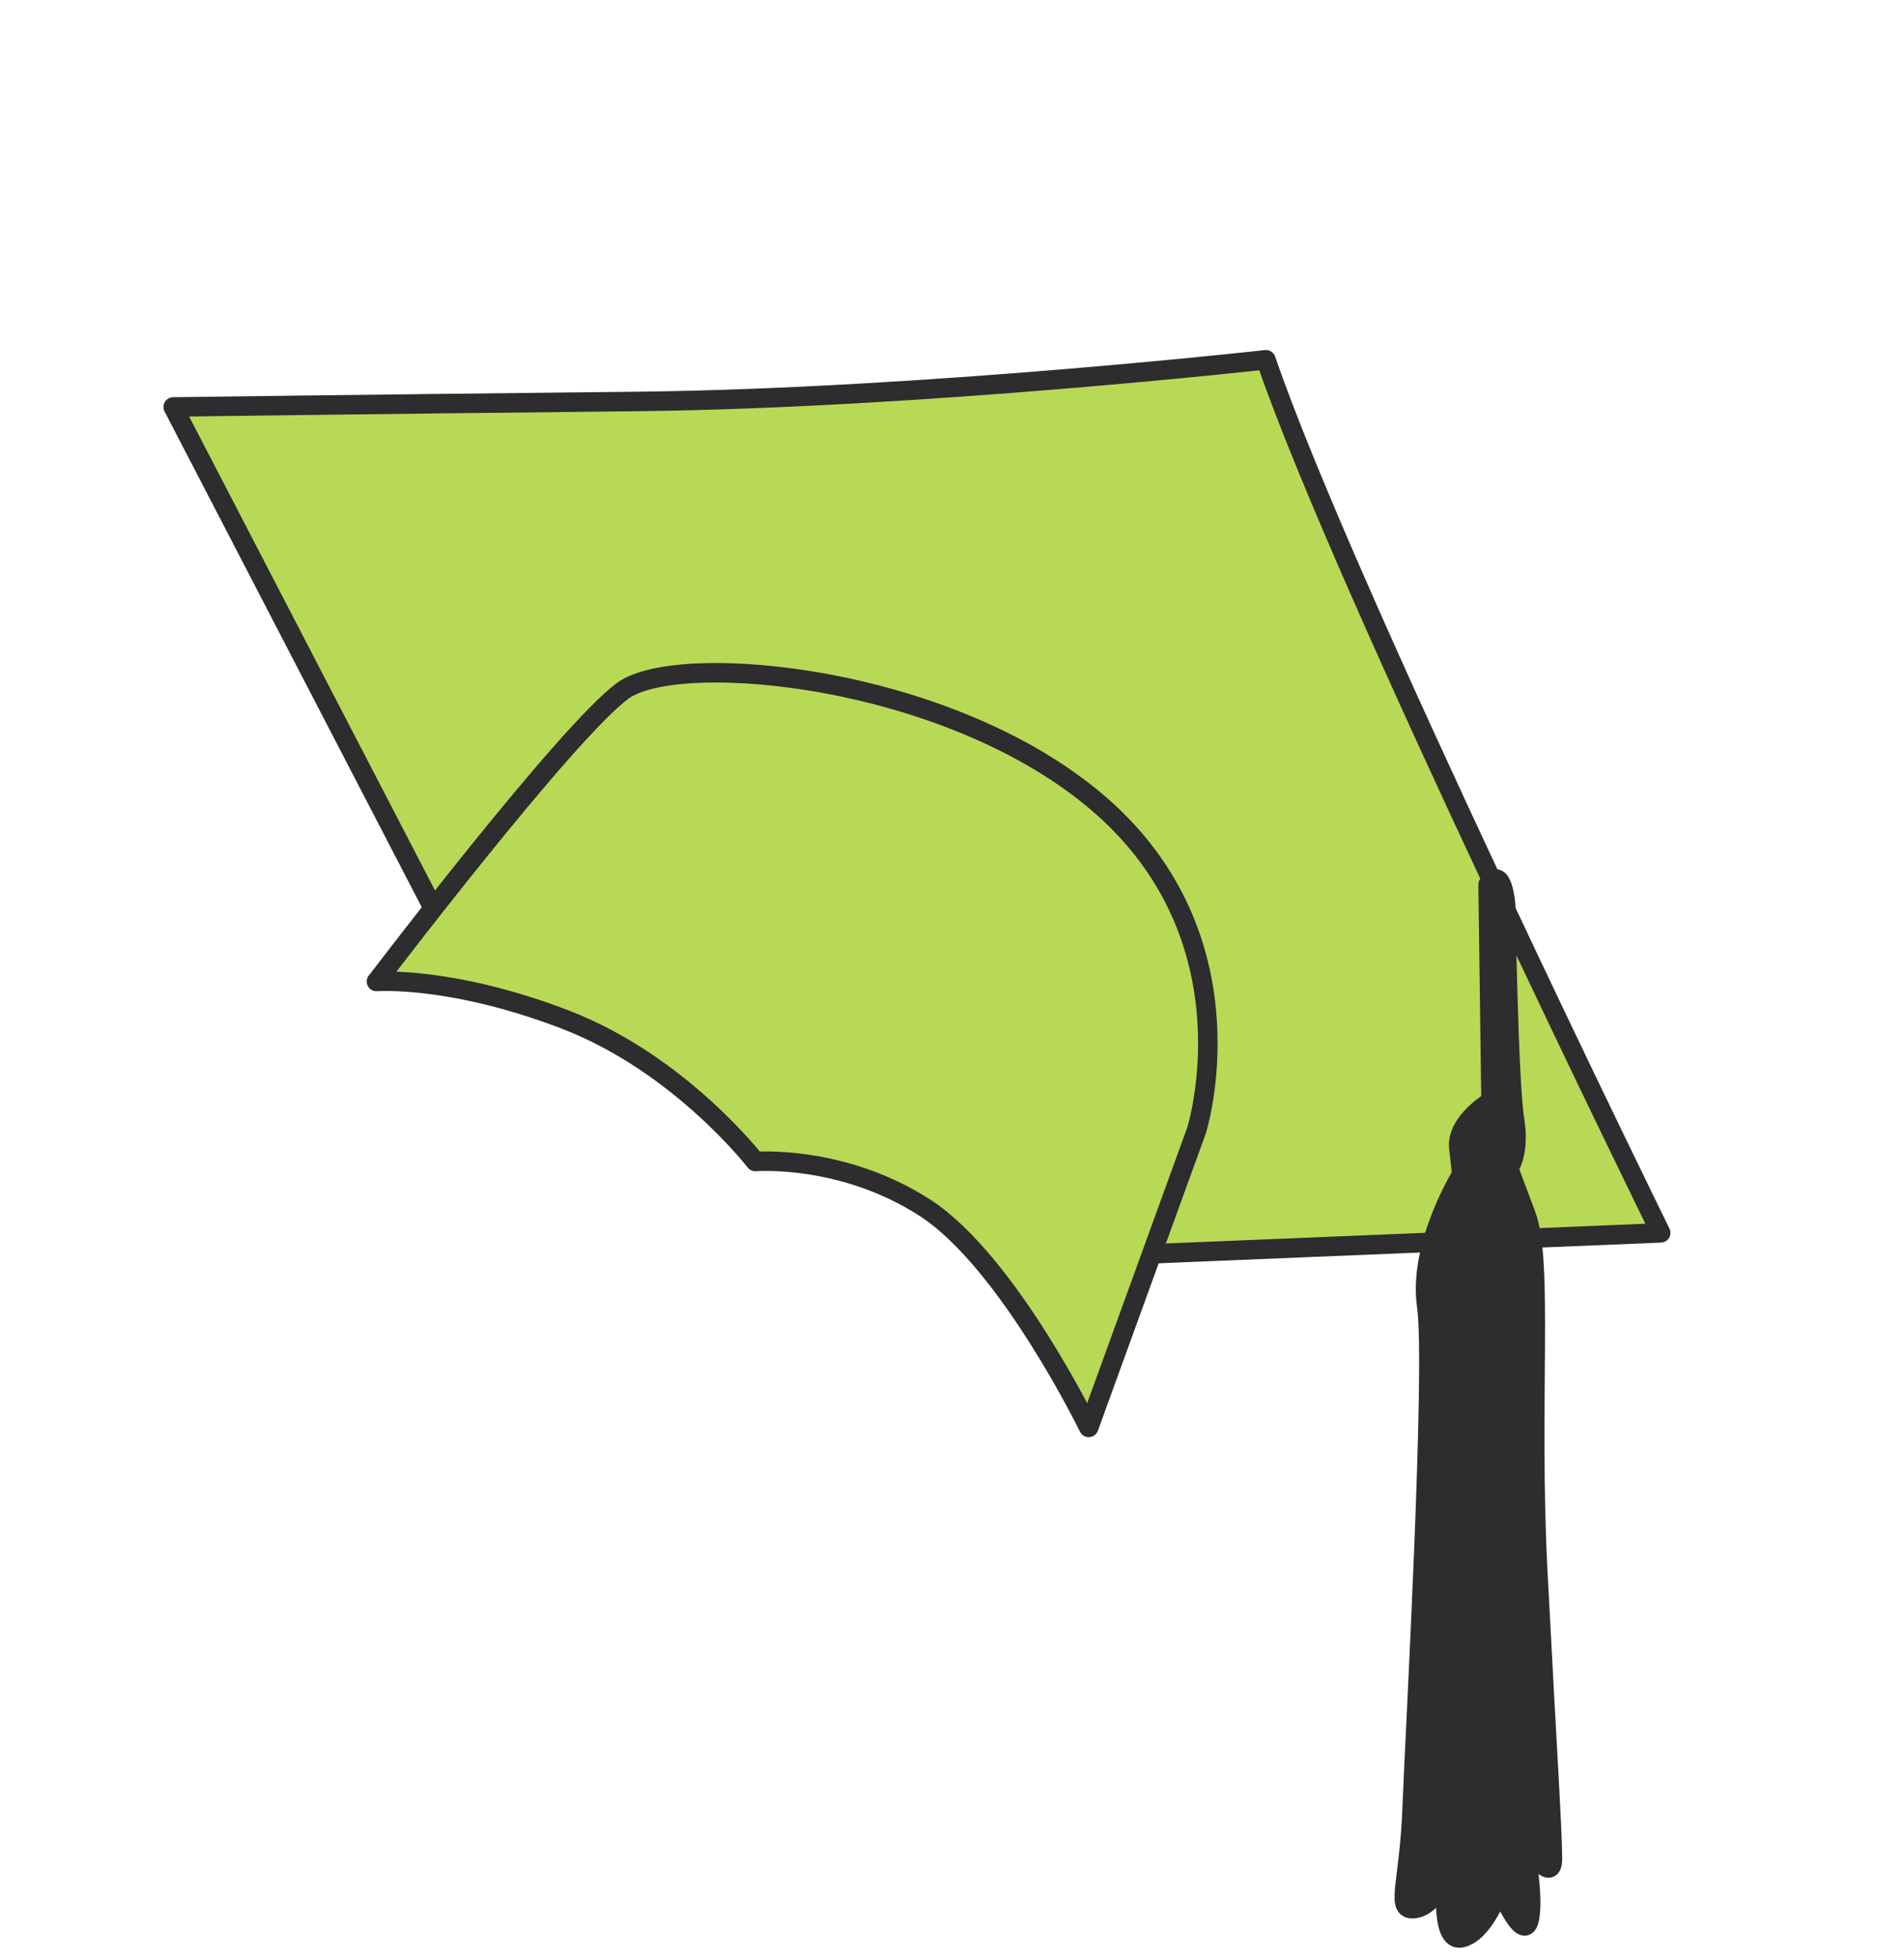
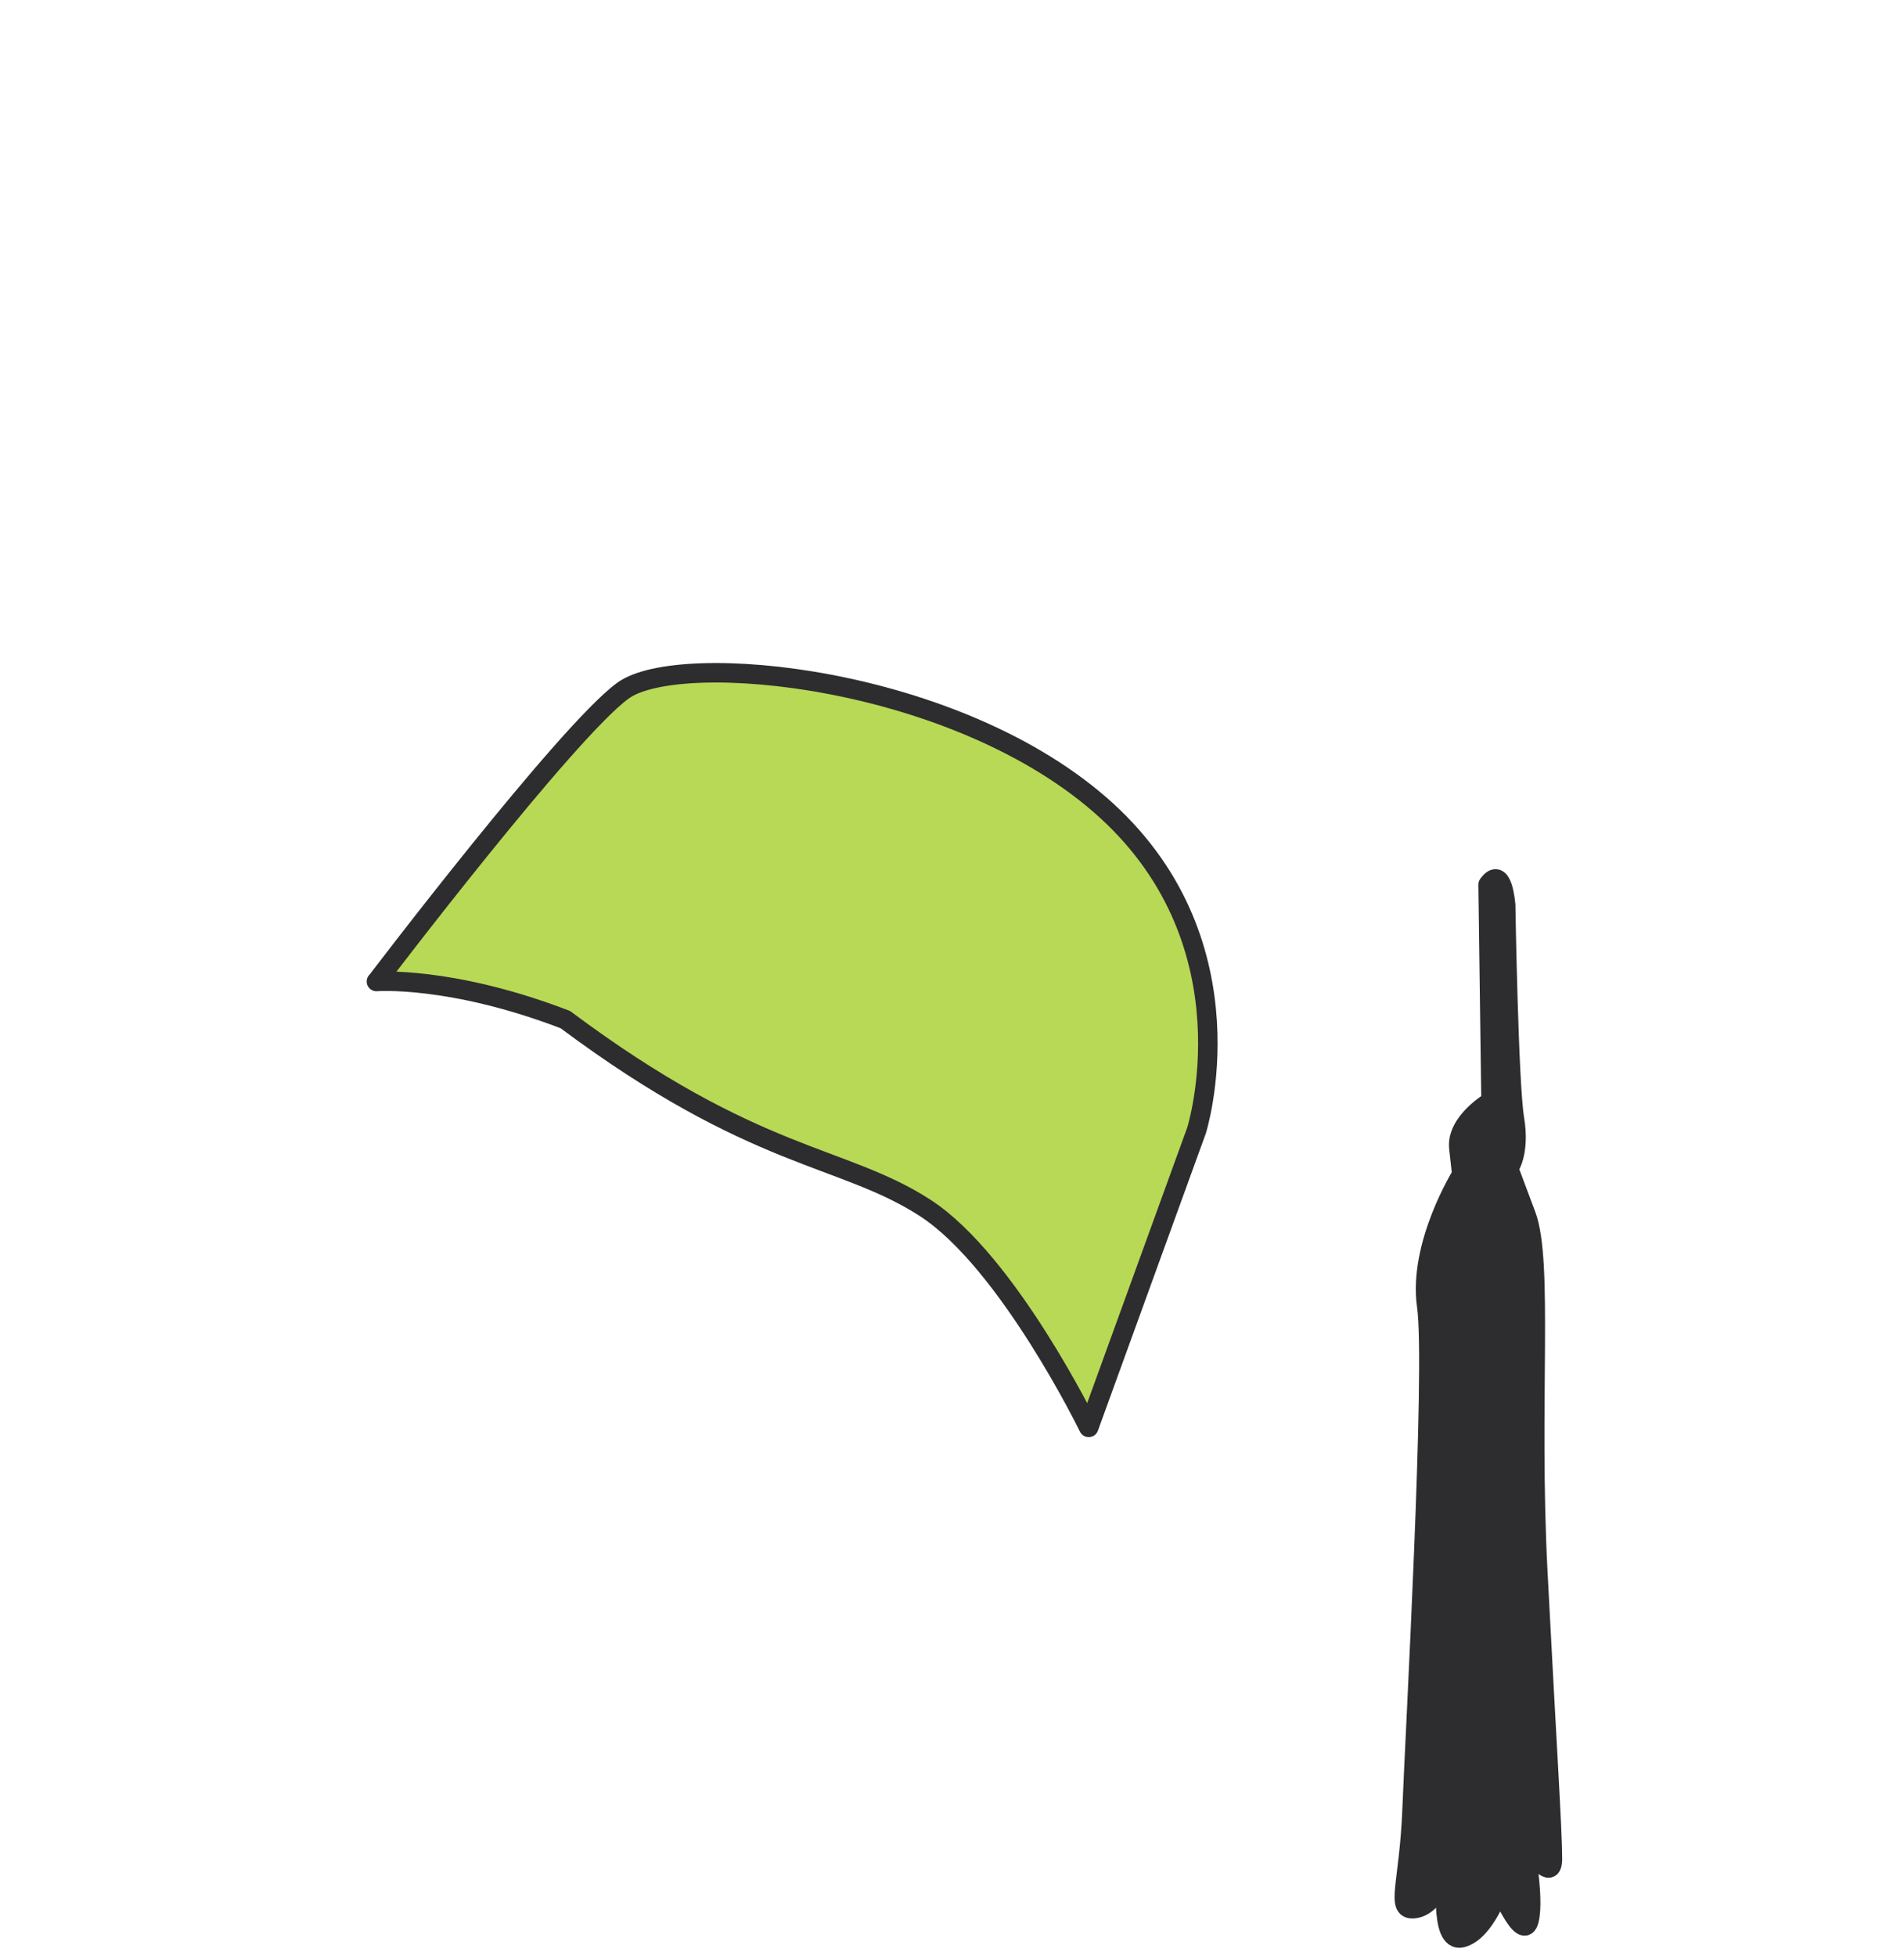
<svg xmlns="http://www.w3.org/2000/svg" width="221" height="227" viewBox="0 0 221 227" fill="none">
-   <path d="M146.94 41.755C146.94 41.755 107.034 46.215 74.174 46.591C41.3 46.94 20.103 47.232 20.103 47.232L52.282 109.255L123.298 145.944L192.761 143.084C192.761 143.084 156.011 68.296 146.94 41.755Z" fill="#B8D955" stroke="#2D2C2F" stroke-width="2.262" stroke-linecap="round" stroke-linejoin="round" />
  <path d="M172.727 102.688L173.066 127.821C173.066 127.821 168.994 130.196 169.333 133.25L169.673 136.304C169.673 136.304 164.583 144.448 165.601 151.574C166.619 158.7 164.243 201.14 163.904 209.962C163.565 218.785 161.868 221.839 164.243 221.5C166.619 221.161 167.976 217.088 167.976 217.088C167.976 217.088 166.958 225.572 169.673 224.893C172.387 224.215 174.084 219.124 174.084 219.124C174.084 219.124 176.799 225.572 177.477 222.857C178.156 220.142 176.799 213.356 176.799 213.356C176.799 213.356 180.192 219.124 180.192 215.731C180.192 212.338 179.513 202.158 178.495 182.454C177.477 162.75 179.174 146.462 177.138 141.032L175.102 135.603C175.102 135.603 176.459 133.906 175.781 129.834C175.102 125.762 174.763 105.04 174.763 105.04C174.763 105.04 174.423 100.29 172.727 102.665V102.688Z" fill="#2D2C2F" stroke="#2D2C2F" stroke-width="2.262" stroke-linecap="round" stroke-linejoin="round" />
-   <path d="M43.693 113.911C43.693 113.911 52.317 113.225 65.621 118.336C78.925 123.447 87.673 134.805 87.673 134.805C87.673 134.805 97.808 133.972 107.409 140.205C117.01 146.438 126.37 165.665 126.37 165.665L138.887 131.19C138.887 131.19 145.651 109.797 128.429 94.068C111.198 78.361 78.871 75.394 72.319 80.147C65.767 84.9 43.722 113.898 43.722 113.898L43.693 113.911Z" fill="#B8D955" stroke="#2D2C2F" stroke-width="2.262" stroke-linecap="round" stroke-linejoin="round" />
+   <path d="M43.693 113.911C43.693 113.911 52.317 113.225 65.621 118.336C87.673 134.805 97.808 133.972 107.409 140.205C117.01 146.438 126.37 165.665 126.37 165.665L138.887 131.19C138.887 131.19 145.651 109.797 128.429 94.068C111.198 78.361 78.871 75.394 72.319 80.147C65.767 84.9 43.722 113.898 43.722 113.898L43.693 113.911Z" fill="#B8D955" stroke="#2D2C2F" stroke-width="2.262" stroke-linecap="round" stroke-linejoin="round" />
</svg>